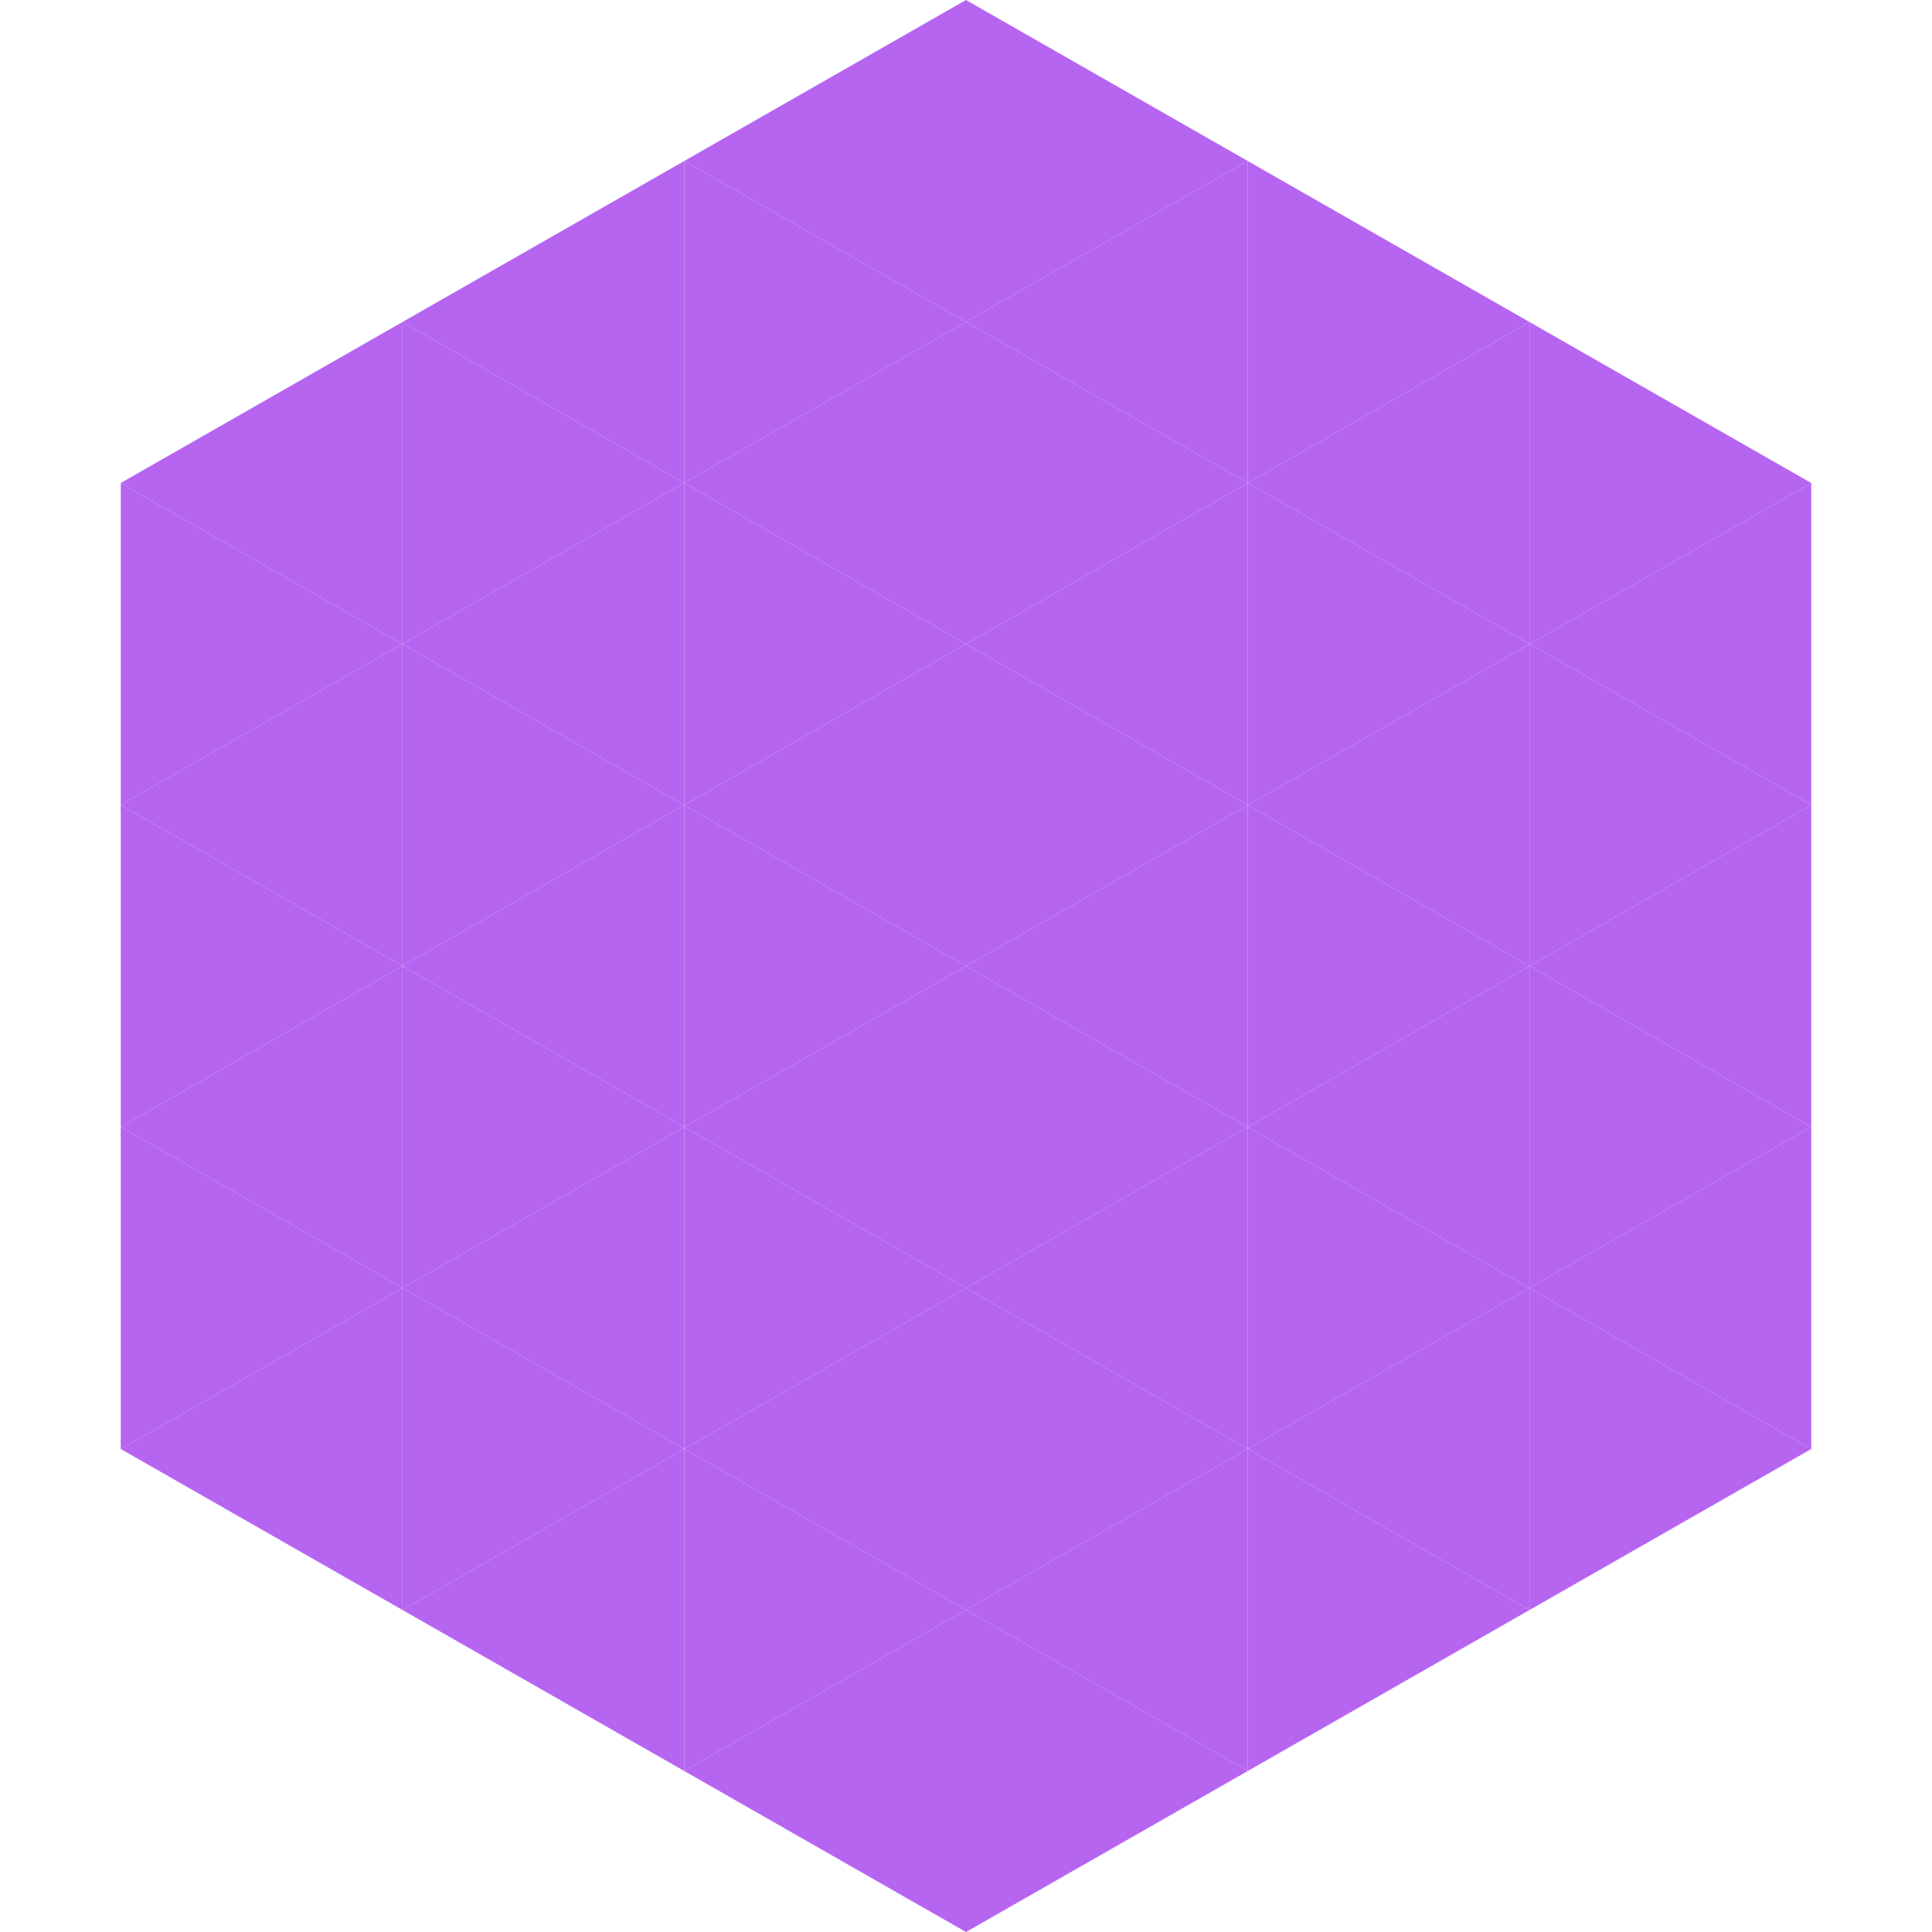
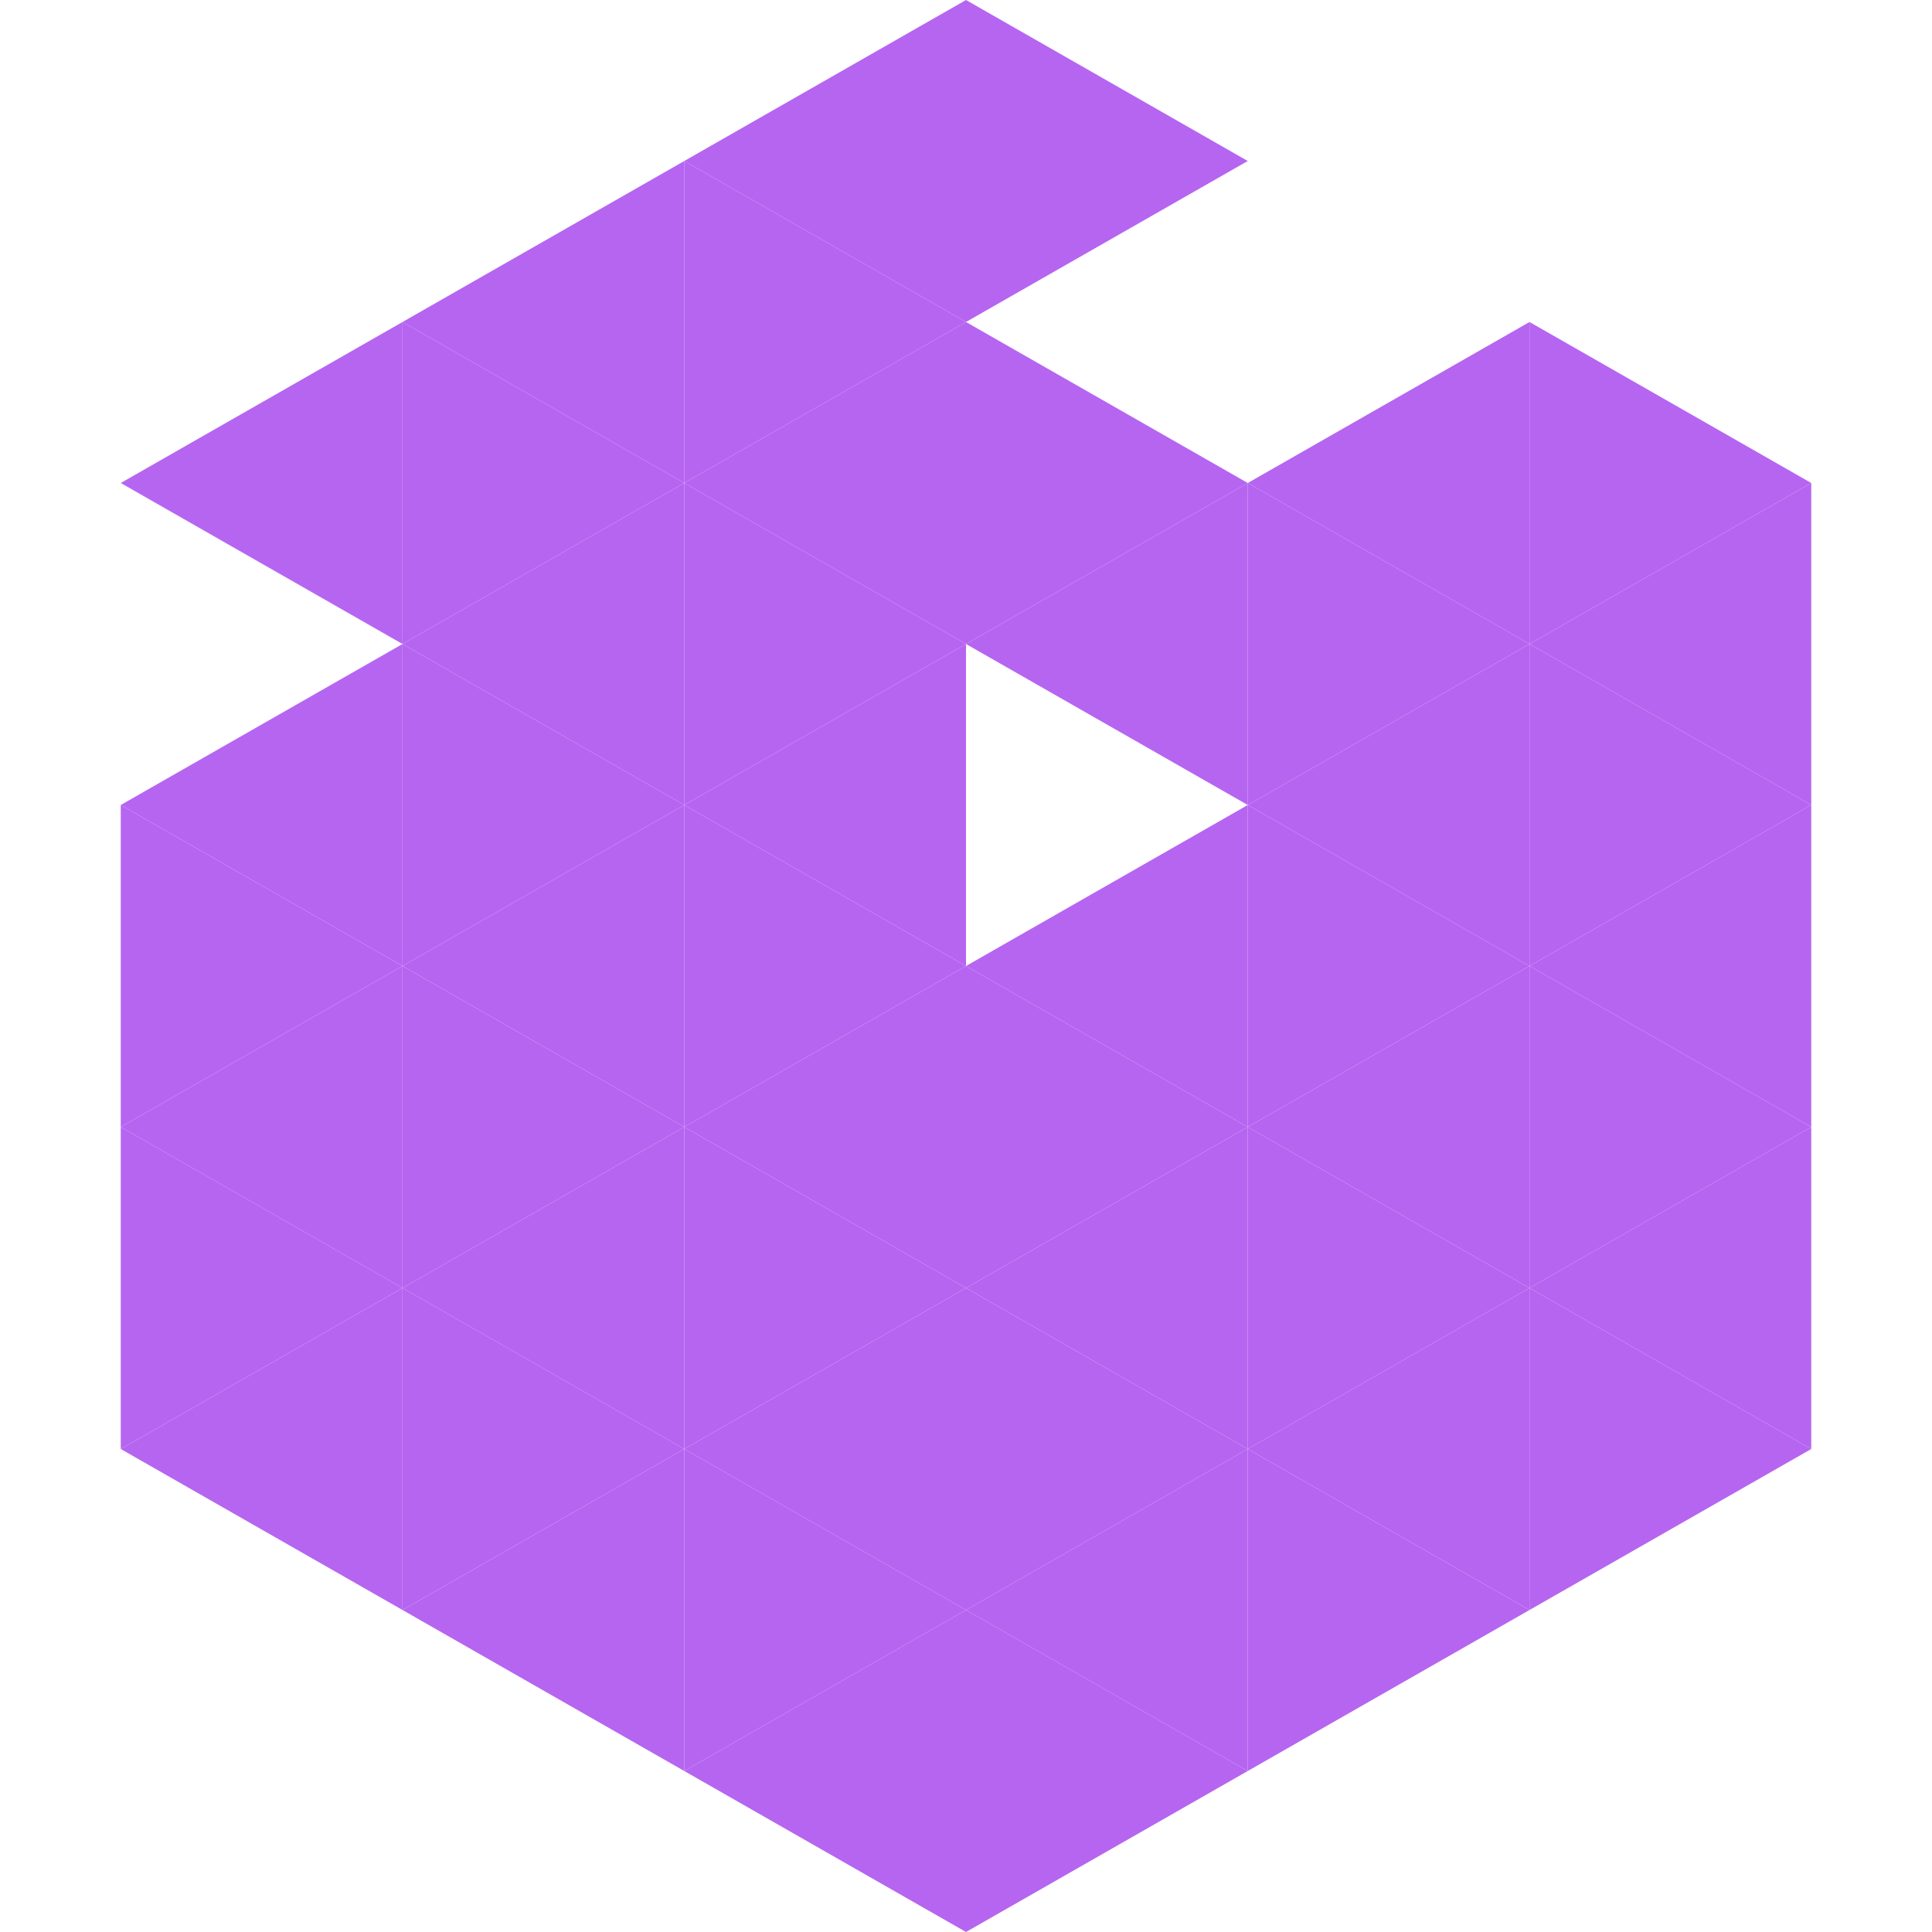
<svg xmlns="http://www.w3.org/2000/svg" width="240" height="240">
  <polygon points="50,40 15,60 50,80" style="fill:rgb(182,101,241)" />
  <polygon points="190,40 225,60 190,80" style="fill:rgb(182,101,241)" />
-   <polygon points="15,60 50,80 15,100" style="fill:rgb(182,101,241)" />
  <polygon points="225,60 190,80 225,100" style="fill:rgb(182,101,241)" />
  <polygon points="50,80 15,100 50,120" style="fill:rgb(182,101,241)" />
  <polygon points="190,80 225,100 190,120" style="fill:rgb(182,101,241)" />
  <polygon points="15,100 50,120 15,140" style="fill:rgb(182,101,241)" />
  <polygon points="225,100 190,120 225,140" style="fill:rgb(182,101,241)" />
  <polygon points="50,120 15,140 50,160" style="fill:rgb(182,101,241)" />
  <polygon points="190,120 225,140 190,160" style="fill:rgb(182,101,241)" />
  <polygon points="15,140 50,160 15,180" style="fill:rgb(182,101,241)" />
  <polygon points="225,140 190,160 225,180" style="fill:rgb(182,101,241)" />
  <polygon points="50,160 15,180 50,200" style="fill:rgb(182,101,241)" />
  <polygon points="190,160 225,180 190,200" style="fill:rgb(182,101,241)" />
  <polygon points="15,180 50,200 15,220" style="fill:rgb(255,255,255); fill-opacity:0" />
  <polygon points="225,180 190,200 225,220" style="fill:rgb(255,255,255); fill-opacity:0" />
  <polygon points="50,0 85,20 50,40" style="fill:rgb(255,255,255); fill-opacity:0" />
  <polygon points="190,0 155,20 190,40" style="fill:rgb(255,255,255); fill-opacity:0" />
  <polygon points="85,20 50,40 85,60" style="fill:rgb(182,101,241)" />
-   <polygon points="155,20 190,40 155,60" style="fill:rgb(182,101,241)" />
  <polygon points="50,40 85,60 50,80" style="fill:rgb(182,101,241)" />
  <polygon points="190,40 155,60 190,80" style="fill:rgb(182,101,241)" />
  <polygon points="85,60 50,80 85,100" style="fill:rgb(182,101,241)" />
  <polygon points="155,60 190,80 155,100" style="fill:rgb(182,101,241)" />
  <polygon points="50,80 85,100 50,120" style="fill:rgb(182,101,241)" />
  <polygon points="190,80 155,100 190,120" style="fill:rgb(182,101,241)" />
  <polygon points="85,100 50,120 85,140" style="fill:rgb(182,101,241)" />
  <polygon points="155,100 190,120 155,140" style="fill:rgb(182,101,241)" />
  <polygon points="50,120 85,140 50,160" style="fill:rgb(182,101,241)" />
  <polygon points="190,120 155,140 190,160" style="fill:rgb(182,101,241)" />
  <polygon points="85,140 50,160 85,180" style="fill:rgb(182,101,241)" />
  <polygon points="155,140 190,160 155,180" style="fill:rgb(182,101,241)" />
  <polygon points="50,160 85,180 50,200" style="fill:rgb(182,101,241)" />
  <polygon points="190,160 155,180 190,200" style="fill:rgb(182,101,241)" />
  <polygon points="85,180 50,200 85,220" style="fill:rgb(182,101,241)" />
  <polygon points="155,180 190,200 155,220" style="fill:rgb(182,101,241)" />
  <polygon points="120,0 85,20 120,40" style="fill:rgb(182,101,241)" />
  <polygon points="120,0 155,20 120,40" style="fill:rgb(182,101,241)" />
  <polygon points="85,20 120,40 85,60" style="fill:rgb(182,101,241)" />
-   <polygon points="155,20 120,40 155,60" style="fill:rgb(182,101,241)" />
  <polygon points="120,40 85,60 120,80" style="fill:rgb(182,101,241)" />
  <polygon points="120,40 155,60 120,80" style="fill:rgb(182,101,241)" />
  <polygon points="85,60 120,80 85,100" style="fill:rgb(182,101,241)" />
  <polygon points="155,60 120,80 155,100" style="fill:rgb(182,101,241)" />
  <polygon points="120,80 85,100 120,120" style="fill:rgb(182,101,241)" />
-   <polygon points="120,80 155,100 120,120" style="fill:rgb(182,101,241)" />
  <polygon points="85,100 120,120 85,140" style="fill:rgb(182,101,241)" />
  <polygon points="155,100 120,120 155,140" style="fill:rgb(182,101,241)" />
  <polygon points="120,120 85,140 120,160" style="fill:rgb(182,101,241)" />
  <polygon points="120,120 155,140 120,160" style="fill:rgb(182,101,241)" />
  <polygon points="85,140 120,160 85,180" style="fill:rgb(182,101,241)" />
  <polygon points="155,140 120,160 155,180" style="fill:rgb(182,101,241)" />
  <polygon points="120,160 85,180 120,200" style="fill:rgb(182,101,241)" />
  <polygon points="120,160 155,180 120,200" style="fill:rgb(182,101,241)" />
  <polygon points="85,180 120,200 85,220" style="fill:rgb(182,101,241)" />
  <polygon points="155,180 120,200 155,220" style="fill:rgb(182,101,241)" />
  <polygon points="120,200 85,220 120,240" style="fill:rgb(182,101,241)" />
  <polygon points="120,200 155,220 120,240" style="fill:rgb(182,101,241)" />
  <polygon points="85,220 120,240 85,260" style="fill:rgb(255,255,255); fill-opacity:0" />
  <polygon points="155,220 120,240 155,260" style="fill:rgb(255,255,255); fill-opacity:0" />
</svg>